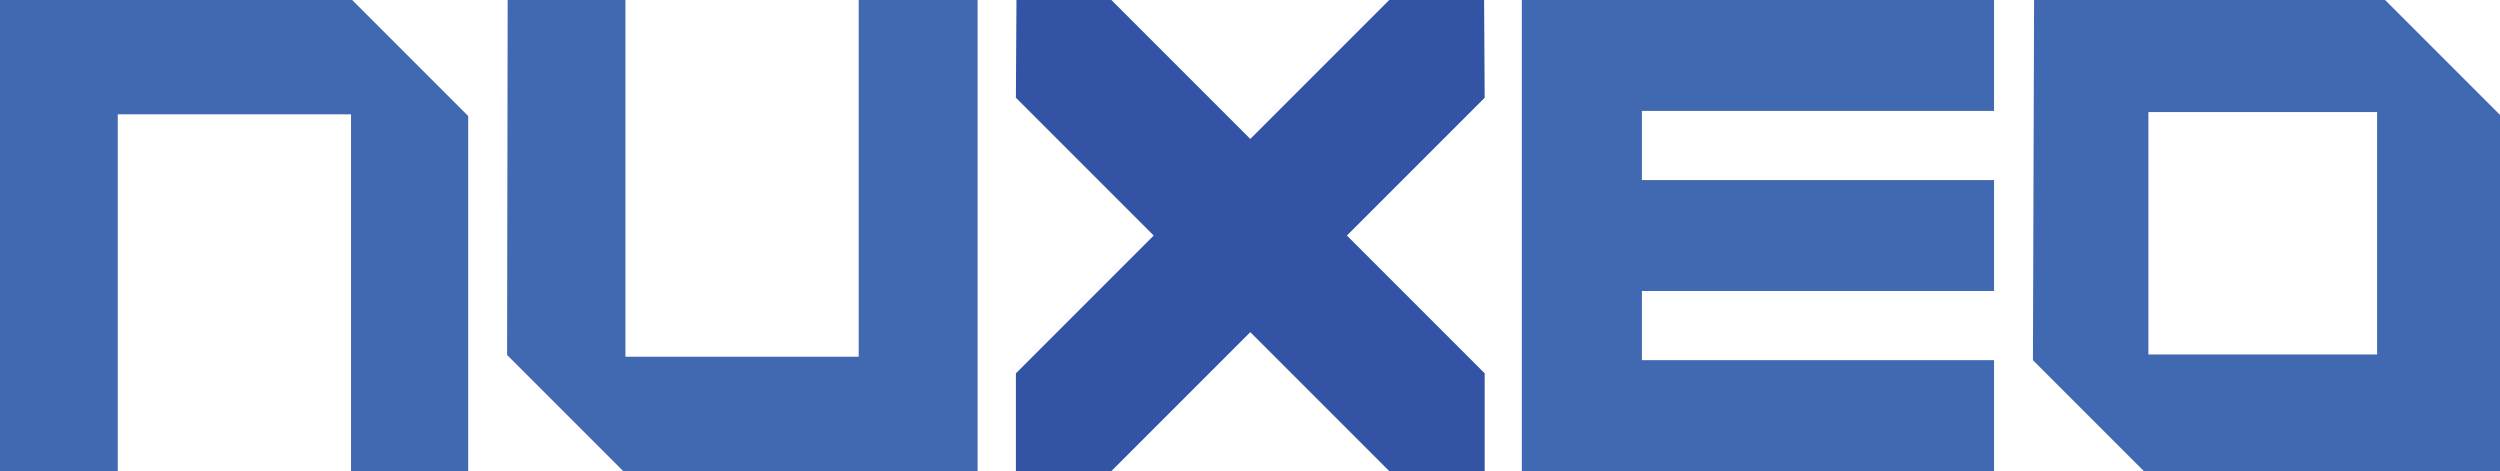
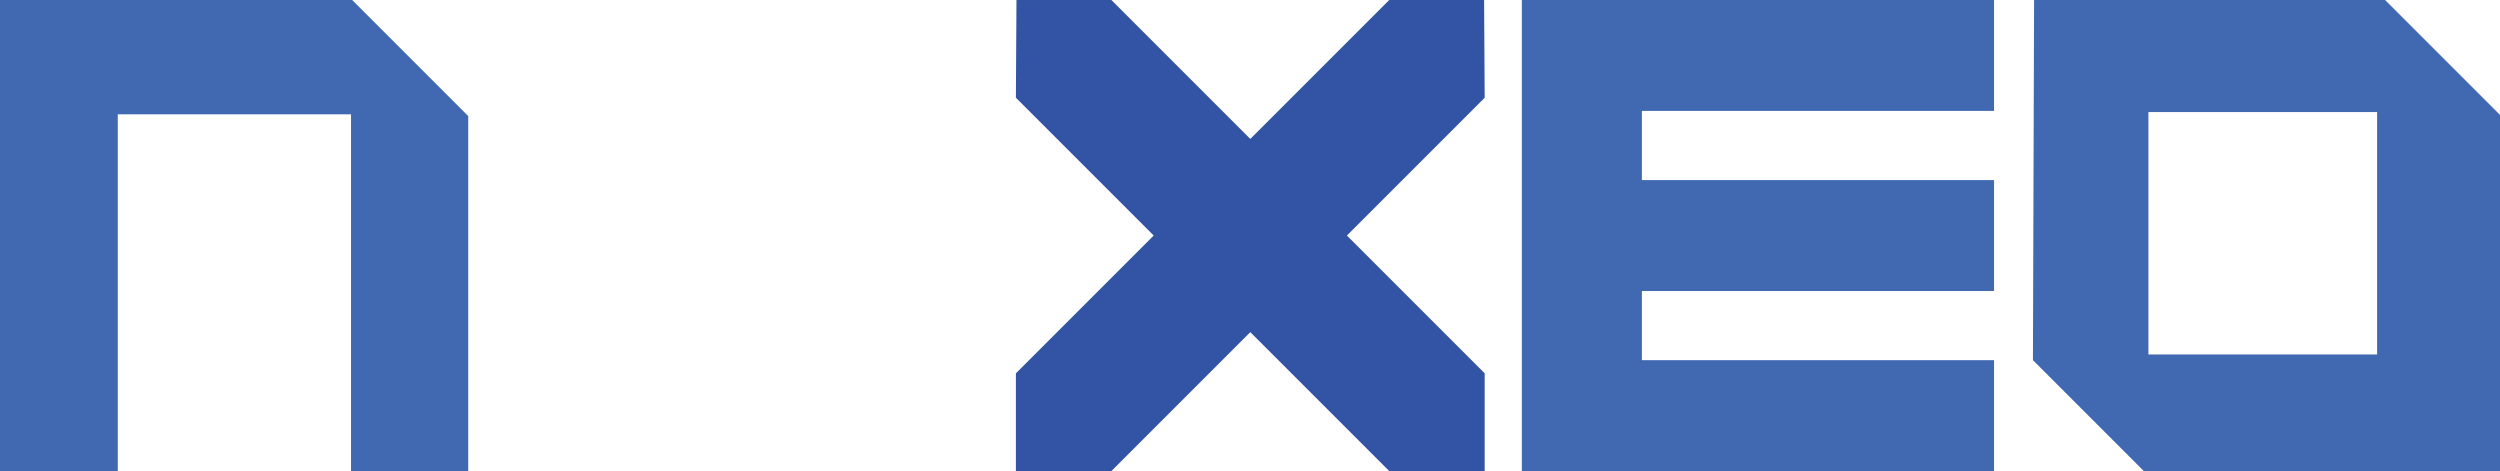
<svg xmlns="http://www.w3.org/2000/svg" version="1.1" id="图层_1" x="0px" y="0px" viewBox="0 0 2557.409 481.89" enable-background="new 0 0 2557.409 481.89" xml:space="preserve">
  <g>
    <polygon fill="#4169B2" points="0.001,481.89 0.001,0 360.248,0 478.966,118.718 478.966,481.89 359.079,481.89 359.079,116.964    120.473,116.964 120.473,481.89  " />
-     <polygon fill="#4169B2" points="519.319,0 639.791,0 639.791,364.926 878.397,364.926 878.397,0 1000.039,0 1000.039,481.89    637.452,481.89 518.734,363.172  " />
    <polygon fill="#3354A5" points="1518.772,100.004 1518.187,0.001 1421.108,0.001 1278.997,142.111 1136.886,0.001 1039.807,0.001    1039.222,100.004 1180.162,240.945 1039.222,381.885 1039.222,481.889 1136.886,481.889 1278.997,339.779 1421.108,481.889    1518.772,481.889 1518.772,381.885 1377.831,240.945  " />
    <polygon fill="#4169B2" points="2039.845,113.454 2039.845,0.001 1679.597,0.001 1556.785,0.001 1556.785,113.454    1556.785,184.218 1556.785,297.672 1556.785,368.436 1556.785,481.889 1679.597,481.889 2039.845,481.889 2039.845,368.436    1679.597,368.436 1679.597,297.672 2039.845,297.672 2039.845,184.218 1679.597,184.218 1679.597,113.454  " />
    <path fill="#4169B2" d="M2439.86,0.001h-359.078l-1.169,368.434l113.454,113.454h364.341v-364.34L2439.86,0.001z M2431.673,362.586   h-233.927V114.624h233.927V362.586z" />
  </g>
</svg>